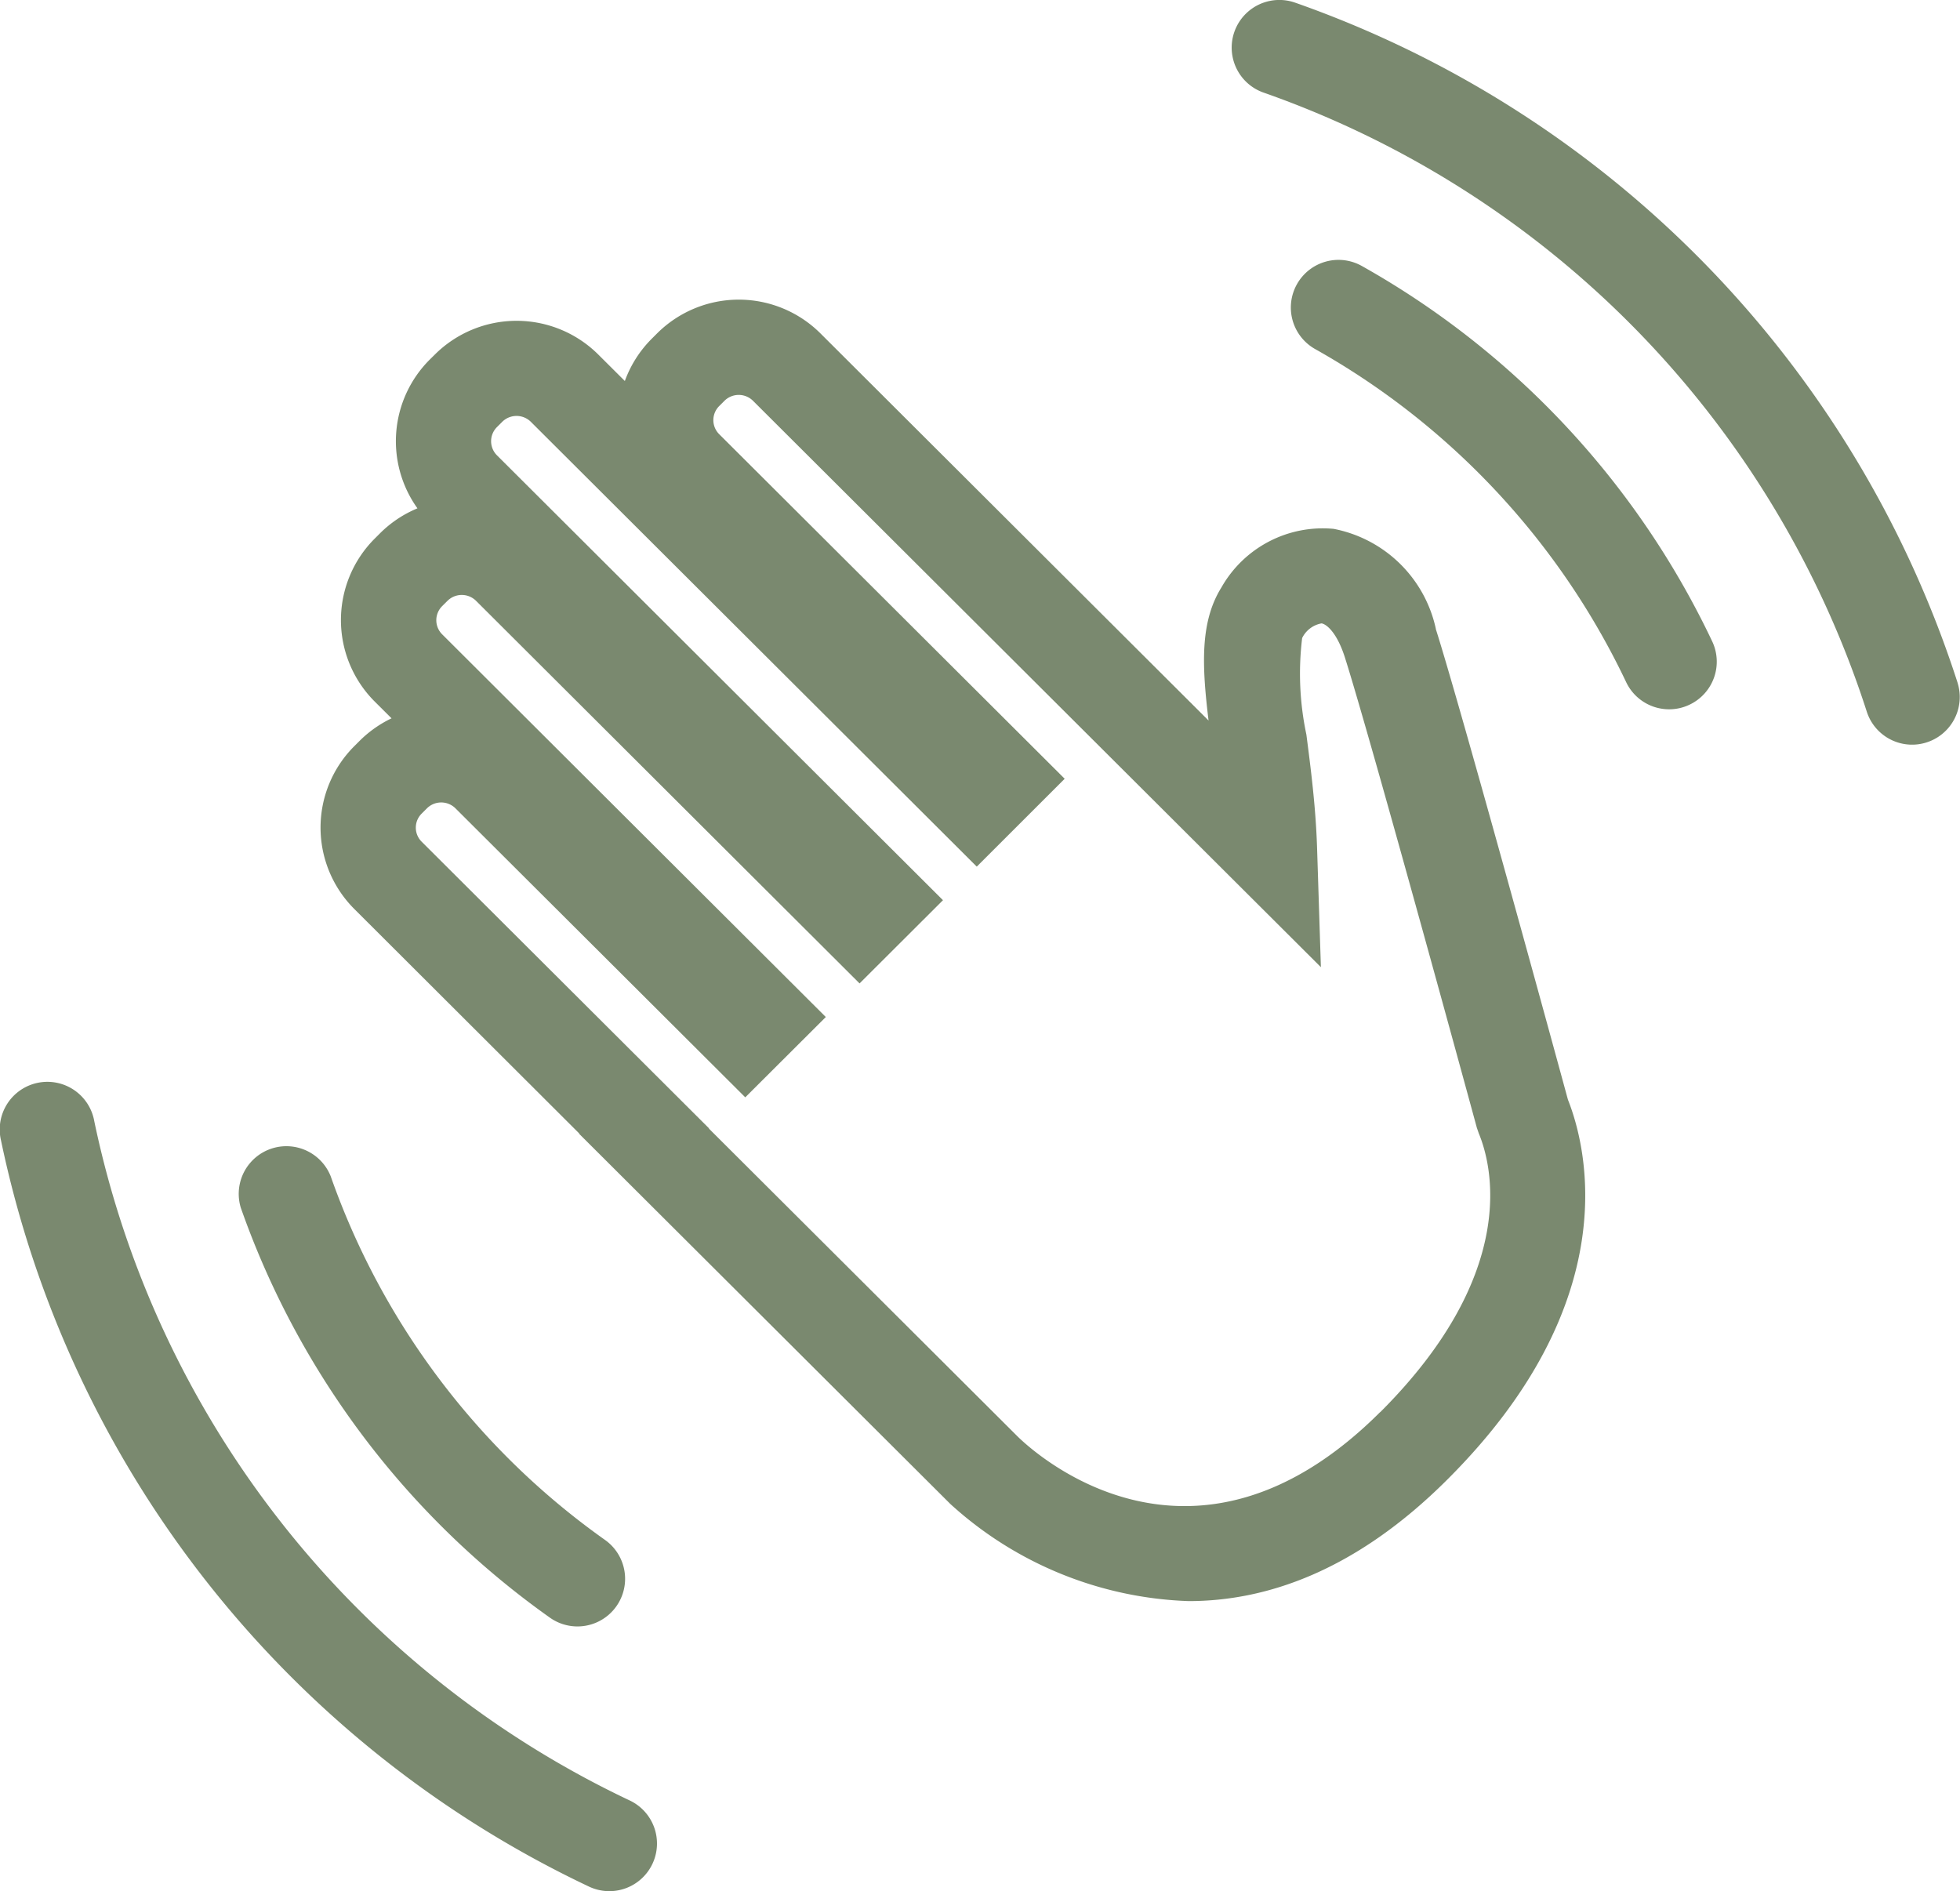
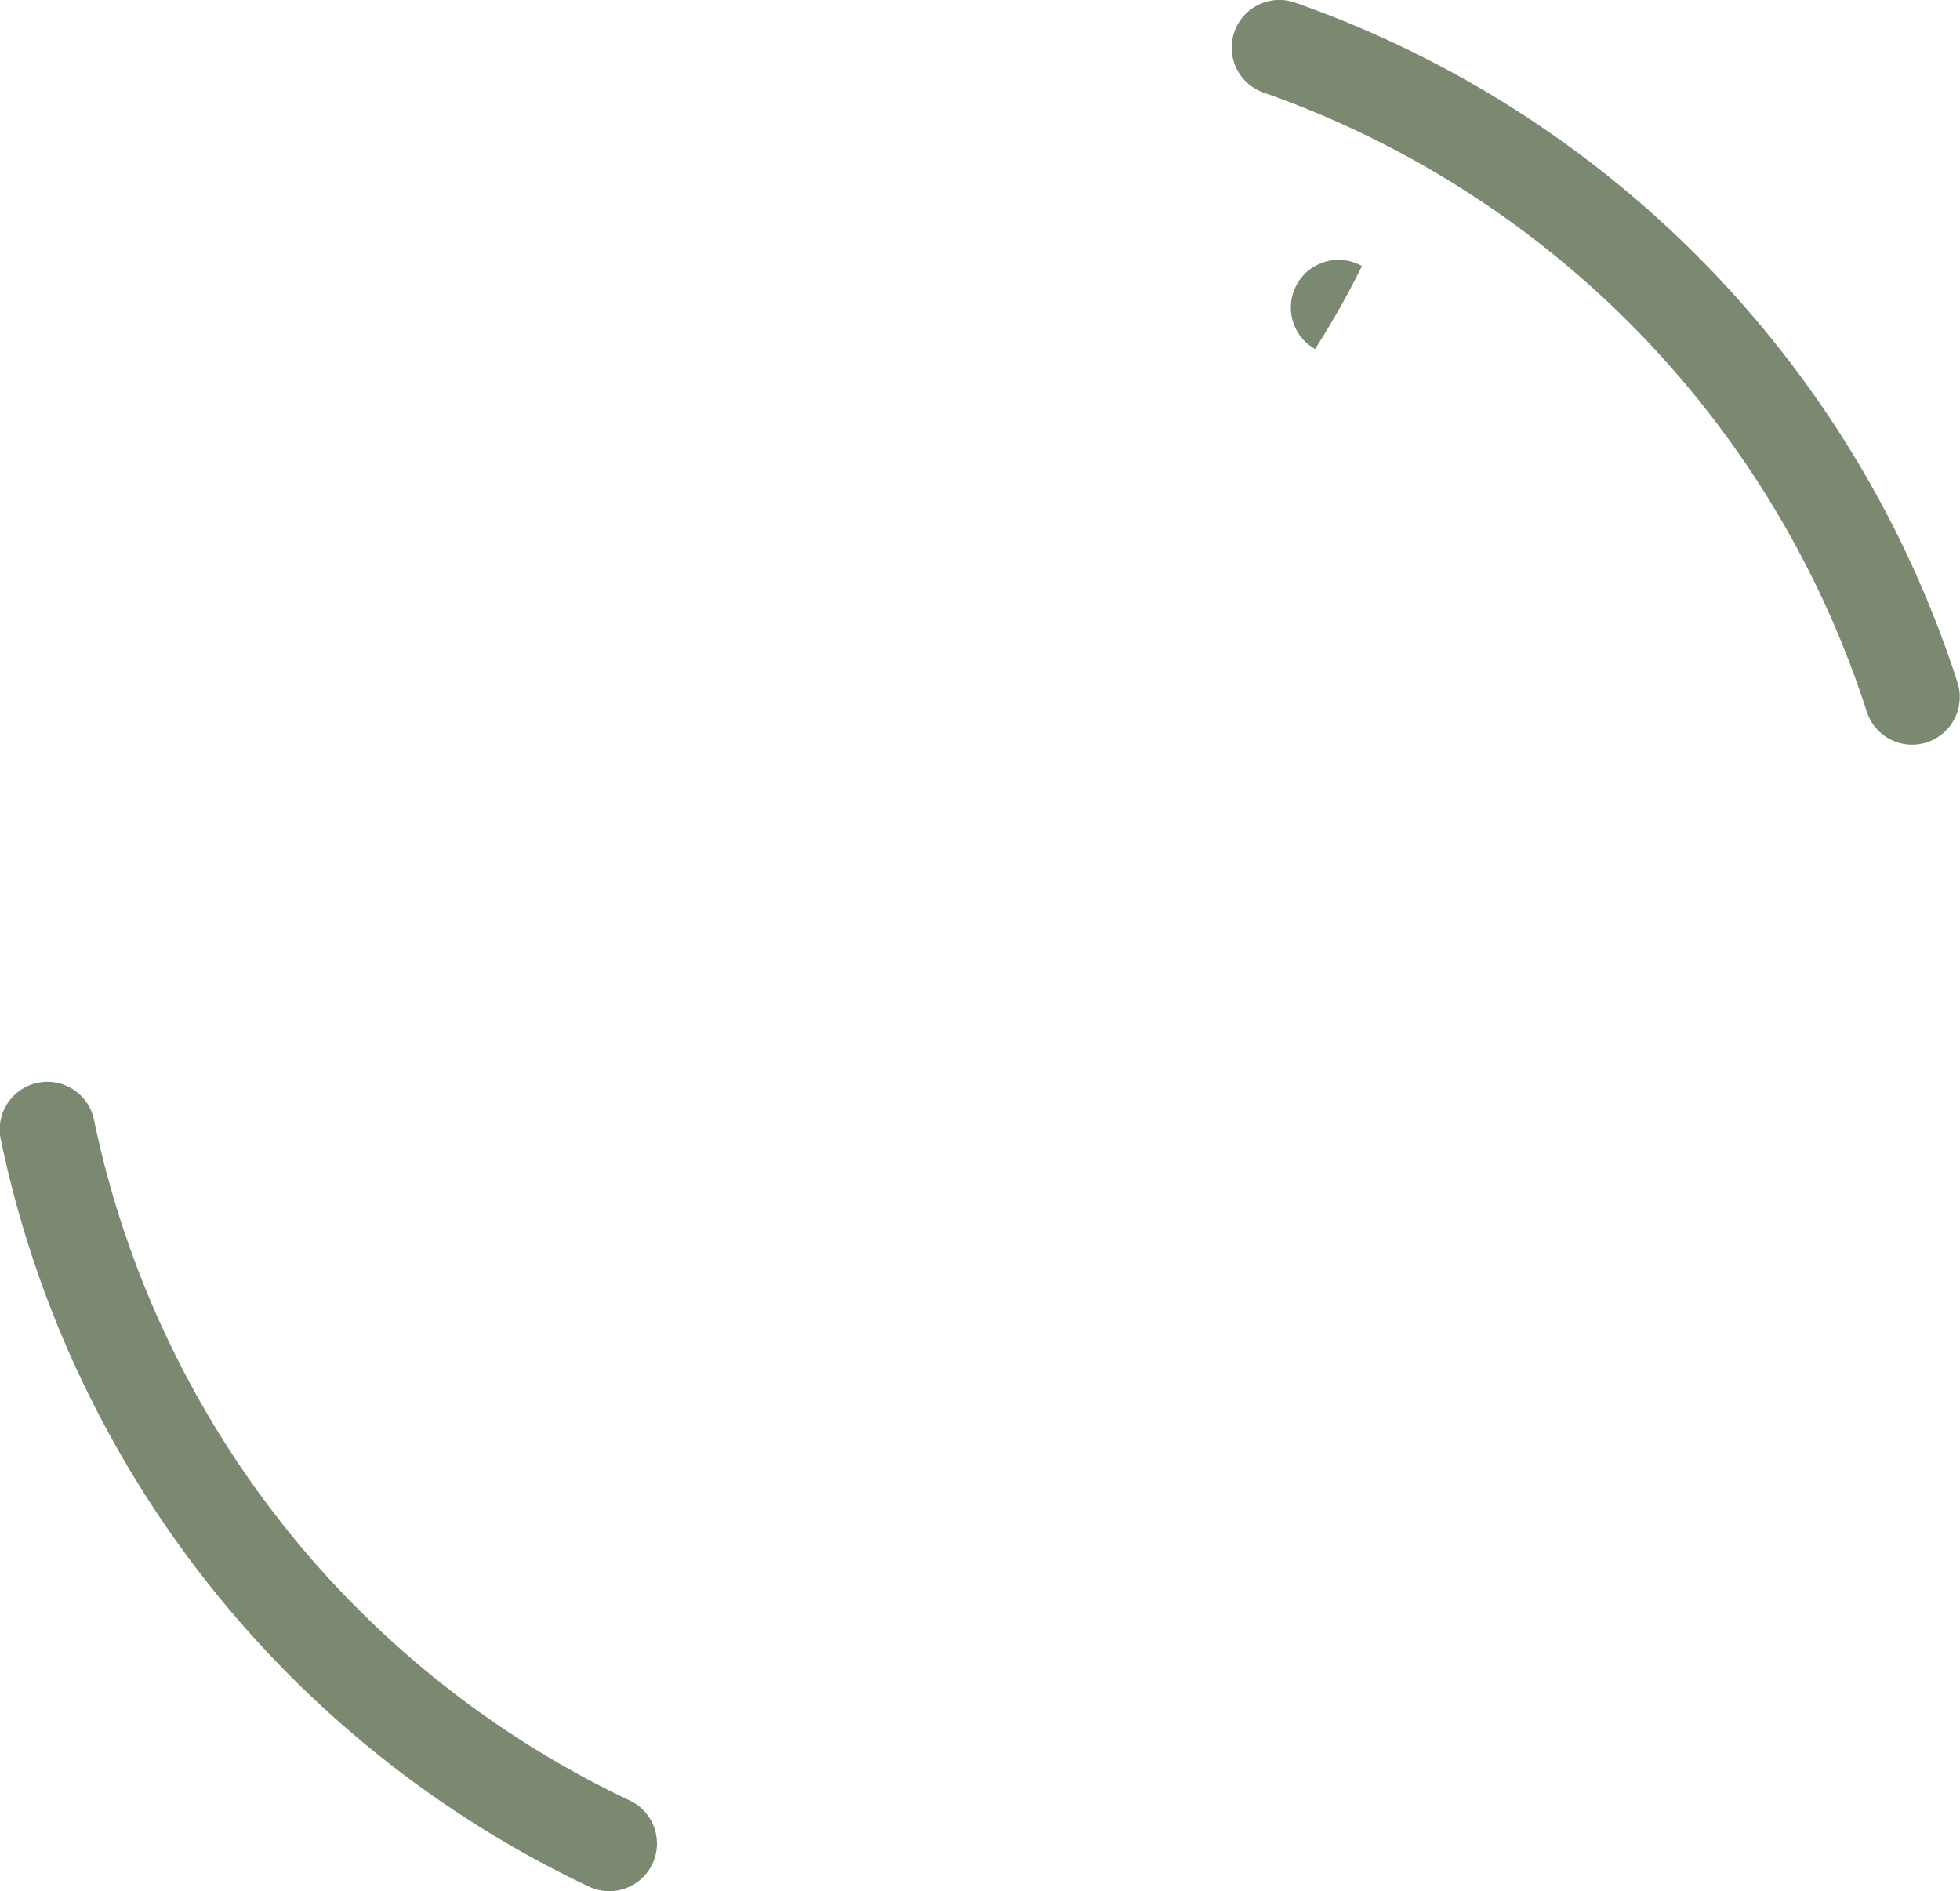
<svg xmlns="http://www.w3.org/2000/svg" id="Group_5965" data-name="Group 5965" width="62.127" height="59.94" viewBox="0 0 62.127 59.94">
  <defs>
    <clipPath id="clip-path">
      <path id="Path_1047" data-name="Path 1047" d="M0,59.94H62.127V0H0Z" fill="#7A896F" />
    </clipPath>
  </defs>
  <g id="Group_1743" data-name="Group 1743" transform="translate(0 0)" clip-path="url(#clip-path)">
    <g id="Group_1738" data-name="Group 1738" transform="translate(0 34.336)">
      <path id="Path_1042" data-name="Path 1042" d="M19.949,22.729A30.788,30.788,0,0,1,2.989,1.206a1.51,1.51,0,1,0-2.957.607A33.814,33.814,0,0,0,18.66,25.46a1.51,1.51,0,1,0,1.289-2.731" transform="translate(0 0)" fill="#7A896F" />
    </g>
    <g id="Group_1739" data-name="Group 1739" transform="translate(7.547 36.274)">
-       <path id="Path_1043" data-name="Path 1043" d="M9.881,15a1.51,1.51,0,1,0,1.752-2.46A23.789,23.789,0,0,1,2.935,1.01a1.511,1.511,0,0,0-2.849,1A26.818,26.818,0,0,0,9.881,15" transform="translate(0 0)" fill="#7A896F" />
-     </g>
+       </g>
    <g id="Group_1740" data-name="Group 1740" transform="translate(39.042 0)">
      <path id="Path_1044" data-name="Path 1044" d="M23.014,21.659A33.84,33.84,0,0,0,2.01.084a1.51,1.51,0,0,0-1,2.851A30.808,30.808,0,0,1,20.135,22.573a1.51,1.51,0,0,0,2.878-.914" transform="translate(0 0)" fill="#7A896F" />
    </g>
    <g id="Group_1741" data-name="Group 1741" transform="translate(40.917 8.239)">
-       <path id="Path_1045" data-name="Path 1045" d="M2.253.194A1.51,1.51,0,1,0,.767,2.824a23.836,23.836,0,0,1,9.86,10.557,1.507,1.507,0,0,0,1.364.863,1.491,1.491,0,0,0,.647-.147,1.507,1.507,0,0,0,.715-2.011A26.818,26.818,0,0,0,2.253.194" transform="translate(0 0)" fill="#7A896F" />
+       <path id="Path_1045" data-name="Path 1045" d="M2.253.194A1.51,1.51,0,1,0,.767,2.824A26.818,26.818,0,0,0,2.253.194" transform="translate(0 0)" fill="#7A896F" />
    </g>
    <g id="Group_1742" data-name="Group 1742" transform="translate(10.161 9.499)">
-       <path id="Path_1046" data-name="Path 1046" d="M35.351,10.43a4.114,4.114,0,0,0-3.241-3.166A3.692,3.692,0,0,0,28.556,9.12c-.687,1.1-.617,2.494-.409,4.22L15.843,1.067a3.667,3.667,0,0,0-5.174,0l-.164.164a3.654,3.654,0,0,0-.86,1.347L8.8,1.736a3.672,3.672,0,0,0-5.174,0L3.46,1.9a3.655,3.655,0,0,0-.389,4.714,3.661,3.661,0,0,0-1.184.789l-.168.168a3.65,3.65,0,0,0,0,5.17l.531.529a3.68,3.68,0,0,0-1.012.714l-.164.164a3.647,3.647,0,0,0,0,5.17L8.2,26.43l-.006.007L19.962,38.173a11.8,11.8,0,0,0,7.555,3.079c2.443,0,5.282-.939,8.2-3.854,5.667-5.652,4.42-10.53,3.822-12.039-.313-1.149-3.361-12.311-4.191-14.928M33.587,35.26c-5.91,5.9-10.944,1.312-11.492.774l-9.786-9.76.005-.007L3.206,17.182a.627.627,0,0,1,0-.893l.165-.165a.642.642,0,0,1,.906,0l9.185,9.16,2.553-2.546L3.854,10.607a.631.631,0,0,1,0-.893l.169-.168a.643.643,0,0,1,.906,0L17.085,21.673l2.644-2.638L5.594,4.936a.632.632,0,0,1,0-.9l.164-.164a.645.645,0,0,1,.908,0L20.8,17.971l2.787-2.785L12.637,4.265a.629.629,0,0,1,0-.894l.165-.165a.642.642,0,0,1,.906,0l18,17.952-.122-3.809c-.043-1.29-.2-2.5-.338-3.564a9.327,9.327,0,0,1-.134-3.06.852.852,0,0,1,.614-.464c.144.019.483.269.742,1.083.842,2.654,4.147,14.774,4.18,14.9l.064.186c.395.947,1.336,4.383-3.129,8.837" transform="translate(0 0)" fill="#7A896F" />
-     </g>
+       </g>
  </g>
</svg>